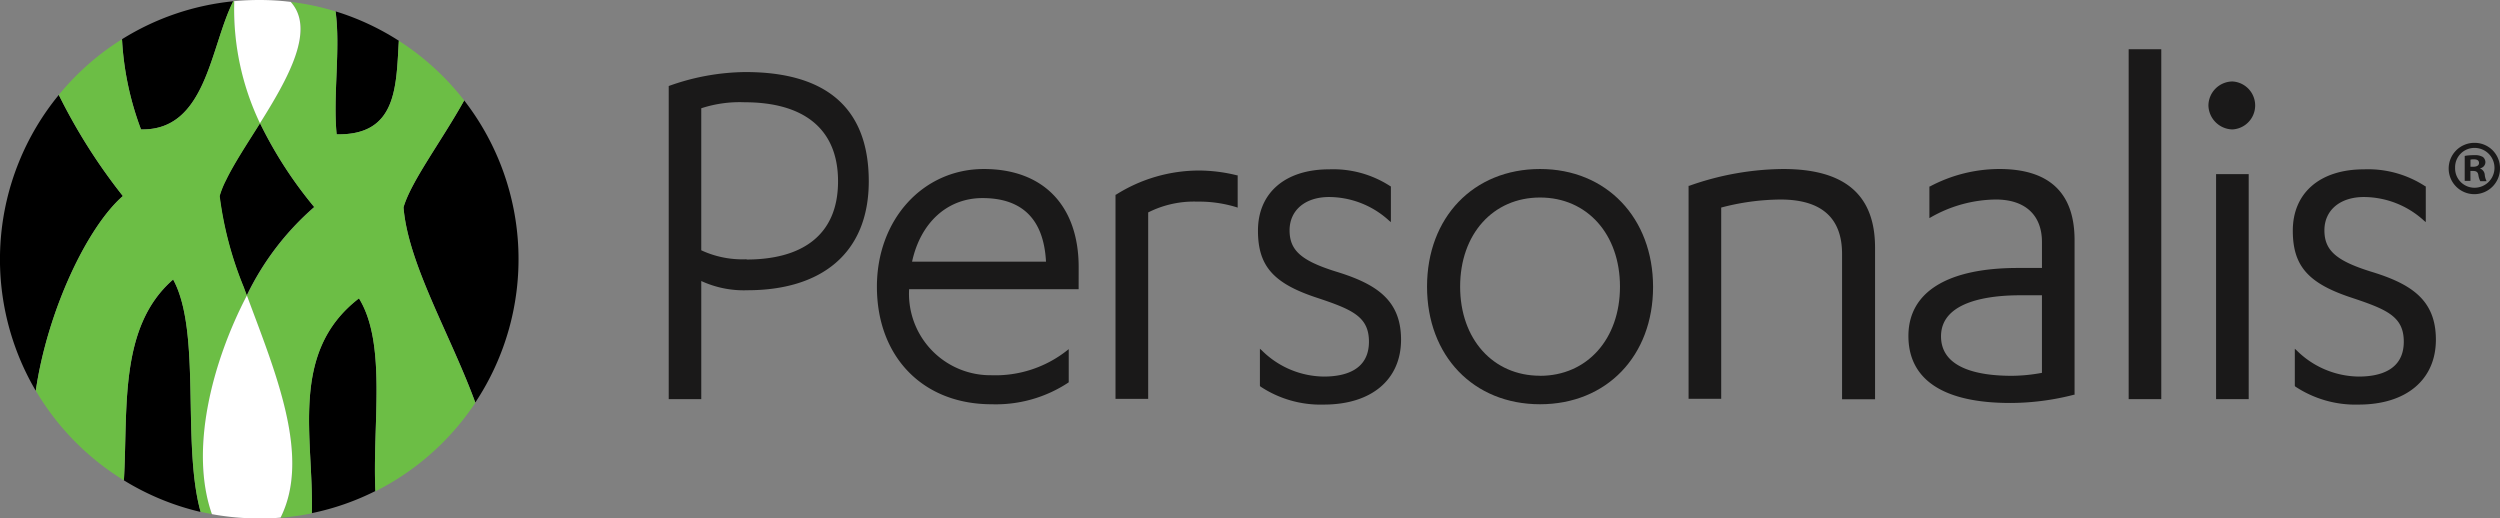
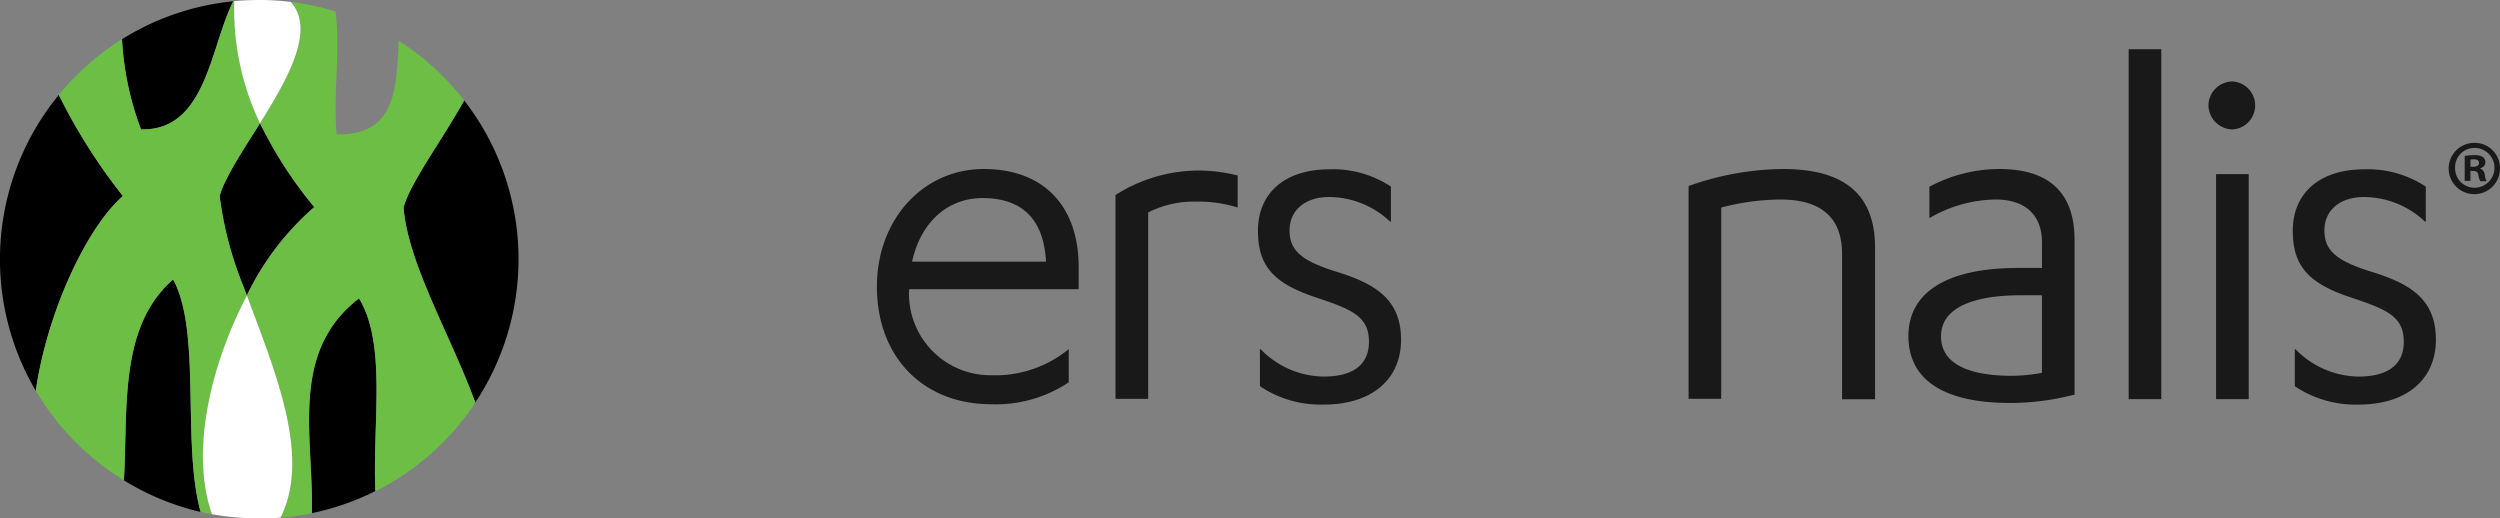
<svg xmlns="http://www.w3.org/2000/svg" width="200.196" height="41.518" viewBox="0 0 200.196 41.518">
  <rect x="0" y="0" width="200.196" height="41.518" fill="#808080" stroke="none" />
  <g id="Logo_Personalis300" transform="translate(0.004 0)">
-     <path id="Path_375" data-name="Path 375" d="M54.515,13.244c4.844.1,4.763-3.821,4.98-7.491A20.589,20.589,0,0,0,54.434,3.4C54.834,6.371,54.212,10.182,54.515,13.244Z" transform="translate(-27.561 -2.489)" />
    <path id="Path_376" data-name="Path 376" d="M11.177,24.718a45.638,45.638,0,0,1-5.132-8.1A20.751,20.751,0,0,0,4.2,40.307C5.144,33.864,8.343,27.173,11.177,24.718Z" transform="translate(-1.34 -9.018)" />
    <path id="Path_377" data-name="Path 377" d="M29.563,1.8A20.665,20.665,0,0,0,20.65,4.837a23.892,23.892,0,0,0,1.518,7.222C27.407,12.186,27.7,5.444,29.563,1.8Z" transform="translate(-10.879 -1.699)" />
    <path id="Path_378" data-name="Path 378" d="M20.94,61.91a20.7,20.7,0,0,0,6.144,2.531c-1.518-5.476.081-14.425-2.2-18.61C20.51,49.621,21.274,56.2,20.94,61.91Z" transform="translate(-11.022 -23.444)" />
    <path id="Path_379" data-name="Path 379" d="M54.23,48.78c-5.633,4.337-3.609,11.206-3.776,17.213a20.574,20.574,0,0,0,5.092-1.771C55.293,58.923,56.482,52.434,54.23,48.78Z" transform="translate(-25.489 -24.901)" />
    <path id="Path_380" data-name="Path 380" d="M65.18,26.038c.369,4.555,3.766,10.214,5.75,15.639a20.751,20.751,0,0,0-.891-24.188C68.222,20.749,65.767,24,65.18,26.038Z" transform="translate(-32.871 -9.448)" />
    <path id="Path_381" data-name="Path 381" d="M39.3,21.07c-1.053,1.675-2.105,3.27-2.738,4.585a7.056,7.056,0,0,0-.506,1.26A28.909,28.909,0,0,0,38,34.234c.076.213.157.43.238.643a22.121,22.121,0,0,1,5.405-7.086A33.313,33.313,0,0,1,39.3,21.07Z" transform="translate(-18.489 -11.216)" />
    <path id="Path_382" data-name="Path 382" d="M57.8,9.791a20.827,20.827,0,0,0-5.233-4.778c-.218,3.669-.137,7.592-4.98,7.491-.3-3.062.319-6.873-.091-9.844A20.443,20.443,0,0,0,43.907,1.9c2.025,2.217-.213,6.134-2.46,9.7a33.313,33.313,0,0,0,4.358,6.737A21.784,21.784,0,0,0,40.4,25.425c2.267,6.119,5.147,12.891,2.7,17.785a21.39,21.39,0,0,0,2.5-.354c.167-6.008-1.857-12.876,3.776-17.208,2.252,3.664,1.063,10.123,1.316,15.442a20.842,20.842,0,0,0,8-7.086c-1.984-5.426-5.38-11.089-5.75-15.639C53.529,16.3,55.984,13.05,57.8,9.791Z" transform="translate(-20.633 -1.748)" fill="#6cbe45" />
    <path id="Path_383" data-name="Path 383" d="M23.667,24.712a28.7,28.7,0,0,1-1.938-7.319,7.055,7.055,0,0,1,.506-1.26c.633-1.316,1.685-2.91,2.738-4.585a21.141,21.141,0,0,1-2.08-9.591q0-.084,0-.167h-.081c-1.852,3.649-2.146,10.391-7.389,10.269A24.267,24.267,0,0,1,13.9,4.837,20.781,20.781,0,0,0,8.842,9.291a45.454,45.454,0,0,0,5.132,8.1C11.14,19.849,7.941,26.54,7,32.983a20.893,20.893,0,0,0,7.055,7.177c.334-5.714-.43-12.289,3.943-16.09,2.283,4.186.673,13.159,2.2,18.61l.906.187c-1.792-5.1,0-12.1,2.8-17.512C23.824,25.143,23.743,24.925,23.667,24.712Z" transform="translate(-4.137 -1.694)" fill="#6cbe45" />
    <path id="Path_384" data-name="Path 384" d="M42.909,1.752A20.655,20.655,0,0,0,40.378,1.6c-.643,0-1.275.03-1.9.086h-.091v.167a21.141,21.141,0,0,0,2.06,9.616C42.7,7.876,44.918,3.969,42.909,1.752Z" transform="translate(-19.634 -1.6)" fill="#fff" />
    <path id="Path_385" data-name="Path 385" d="M36.963,48.35c-2.824,5.416-4.591,12.415-2.8,17.512a21.258,21.258,0,0,0,3.791.344,13.653,13.653,0,0,0,1.706-.071C42.111,61.241,39.231,54.469,36.963,48.35Z" transform="translate(-17.196 -24.689)" fill="#fff" />
    <path id="Path_386" data-name="Path 386" d="M156.236,36.2c0-4.925-2.834-7.86-7.592-7.86-4.879,0-8.564,4.049-8.564,9.419,0,5.633,3.69,9.419,9.176,9.419a10.532,10.532,0,0,0,6.154-1.736l.03-.025V42.765l-.127.1a9.262,9.262,0,0,1-6.074,1.989,6.521,6.521,0,0,1-6.58-6.888h13.574Zm-13.341-.44c.683-3.143,2.839-5.092,5.638-5.092,3.2,0,4.909,1.711,5.087,5.092Z" transform="translate(-69.862 -14.806)" fill="#1a1919" />
    <path id="Path_387" data-name="Path 387" d="M184.541,28.58a12.476,12.476,0,0,0-6.676,1.938h-.035V46.866h2.617V31.936a8.123,8.123,0,0,1,3.938-.865,10.163,10.163,0,0,1,3.128.445l.1.035V28.965h-.056A12.825,12.825,0,0,0,184.541,28.58Z" transform="translate(-88.506 -14.925)" fill="#1a1919" />
    <path id="Path_388" data-name="Path 388" d="M206.575,36.558c-2.748-.865-3.674-1.69-3.674-3.29s1.24-2.667,3.163-2.667a7.157,7.157,0,0,1,4.823,1.908l.127.1V29.745h-.03a8.376,8.376,0,0,0-4.92-1.361c-3.513,0-5.694,1.883-5.694,4.909,0,2.789,1.194,4.181,4.555,5.319,2.925.972,4.332,1.518,4.332,3.573,0,2.308-1.964,2.794-3.614,2.794a7.151,7.151,0,0,1-4.985-2.116l-.132-.111v2.956l.03.061a8.706,8.706,0,0,0,5.087,1.453c3.816,0,6.185-1.994,6.185-5.2S209.8,37.539,206.575,36.558Z" transform="translate(-99.638 -14.824)" fill="#1a1919" />
-     <path id="Path_389" data-name="Path 389" d="M236.17,28.34c-5.329,0-9.05,3.872-9.05,9.419s3.72,9.419,9.05,9.419,9.05-3.872,9.05-9.394S241.494,28.34,236.17,28.34Zm0,16.555c-3.766,0-6.4-2.936-6.4-7.136s2.632-7.136,6.4-7.136,6.4,2.936,6.4,7.136S239.935,44.9,236.17,44.9Z" transform="translate(-112.849 -14.806)" fill="#1a1919" />
    <path id="Path_390" data-name="Path 390" d="M276.072,28.34a22.917,22.917,0,0,0-7.521,1.346H268.5V46.743h2.612V31.427a19.01,19.01,0,0,1,4.758-.643c3.265,0,4.92,1.468,4.92,4.353V46.778h2.642V34.631C283.431,30.4,281.006,28.34,276.072,28.34Z" transform="translate(-133.285 -14.806)" fill="#1a1919" />
    <path id="Path_391" data-name="Path 391" d="M310.568,28.34a11.874,11.874,0,0,0-5.567,1.4h-.04v2.531l.111-.061a10.689,10.689,0,0,1,5.208-1.427c2.348,0,3.695,1.245,3.695,3.406v2.075h-1.928c-5.653,0-8.766,1.933-8.766,5.446s2.819,5.365,8.149,5.365a20.5,20.5,0,0,0,5.1-.658h.056V34.029C316.586,30.253,314.562,28.34,310.568,28.34ZM311.55,44.9c-2.581,0-5.658-.552-5.658-3.163,0-2.855,3.958-3.285,6.316-3.285h1.766v6.21A13.6,13.6,0,0,1,311.55,44.9Z" transform="translate(-150.462 -14.806)" fill="#1a1919" />
    <rect id="Rectangle_1227" data-name="Rectangle 1227" width="2.612" height="28.019" transform="translate(170.456 3.943)" fill="#1a1919" />
    <path id="Path_392" data-name="Path 392" d="M352.668,14.49a1.944,1.944,0,0,0-1.918,1.923,1.969,1.969,0,0,0,1.918,1.918,1.923,1.923,0,0,0,0-3.841Z" transform="translate(-173.907 -7.966)" fill="#1a1919" />
    <rect id="Rectangle_1228" data-name="Rectangle 1228" width="2.612" height="18.018" transform="translate(177.456 13.944)" fill="#1a1919" />
    <path id="Path_393" data-name="Path 393" d="M370.305,36.558c-2.743-.865-3.674-1.69-3.674-3.29s1.24-2.667,3.163-2.667a7.167,7.167,0,0,1,4.828,1.908l.127.1V29.745h-.035a8.376,8.376,0,0,0-4.92-1.361c-3.513,0-5.694,1.883-5.694,4.909,0,2.789,1.194,4.181,4.555,5.319,2.925.972,4.332,1.518,4.332,3.573,0,2.308-1.964,2.794-3.609,2.794a7.171,7.171,0,0,1-4.99-2.116l-.127-.111v2.956l.025.061a8.722,8.722,0,0,0,5.092,1.453c3.811,0,6.18-1.994,6.18-5.2S373.554,37.539,370.305,36.558Z" transform="translate(-180.5 -14.824)" fill="#1a1919" />
-     <path id="Path_394" data-name="Path 394" d="M113.284,13a18.534,18.534,0,0,0-6.144,1.119V39.192h2.607V29.733a8.12,8.12,0,0,0,3.7.739c5.861,0,9.713-2.91,9.713-8.726C123.159,15.6,119.429,13,113.284,13Zm.091,14.991a7.809,7.809,0,0,1-3.629-.719V15.9a9.9,9.9,0,0,1,3.467-.481c4.616,0,7.486,2.025,7.486,6.332,0,4.459-3.067,6.261-7.324,6.261Z" transform="translate(-53.594 -7.23)" fill="#1a1919" />
    <path id="Path_395" data-name="Path 395" d="M392.87,26.2a2.055,2.055,0,1,1-2.025-2,2.025,2.025,0,0,1,2.025,2Zm-3.594,0a1.549,1.549,0,0,0,1.559,1.594,1.594,1.594,0,0,0,0-3.189,1.549,1.549,0,0,0-1.559,1.594Zm1.23,1.043h-.461V25.247a4.1,4.1,0,0,1,.764-.061,1.23,1.23,0,0,1,.693.147.546.546,0,0,1,.2.435.506.506,0,0,1-.415.466v.025a.587.587,0,0,1,.364.506,1.426,1.426,0,0,0,.147.506h-.506a1.666,1.666,0,0,1-.157-.506c-.035-.218-.157-.314-.415-.314H390.5Zm0-1.129h.223c.253,0,.461-.086.461-.294s-.132-.3-.425-.3a.982.982,0,0,0-.258.025Z" transform="translate(-192.679 -12.761)" fill="#1a1919" />
  </g>
</svg>